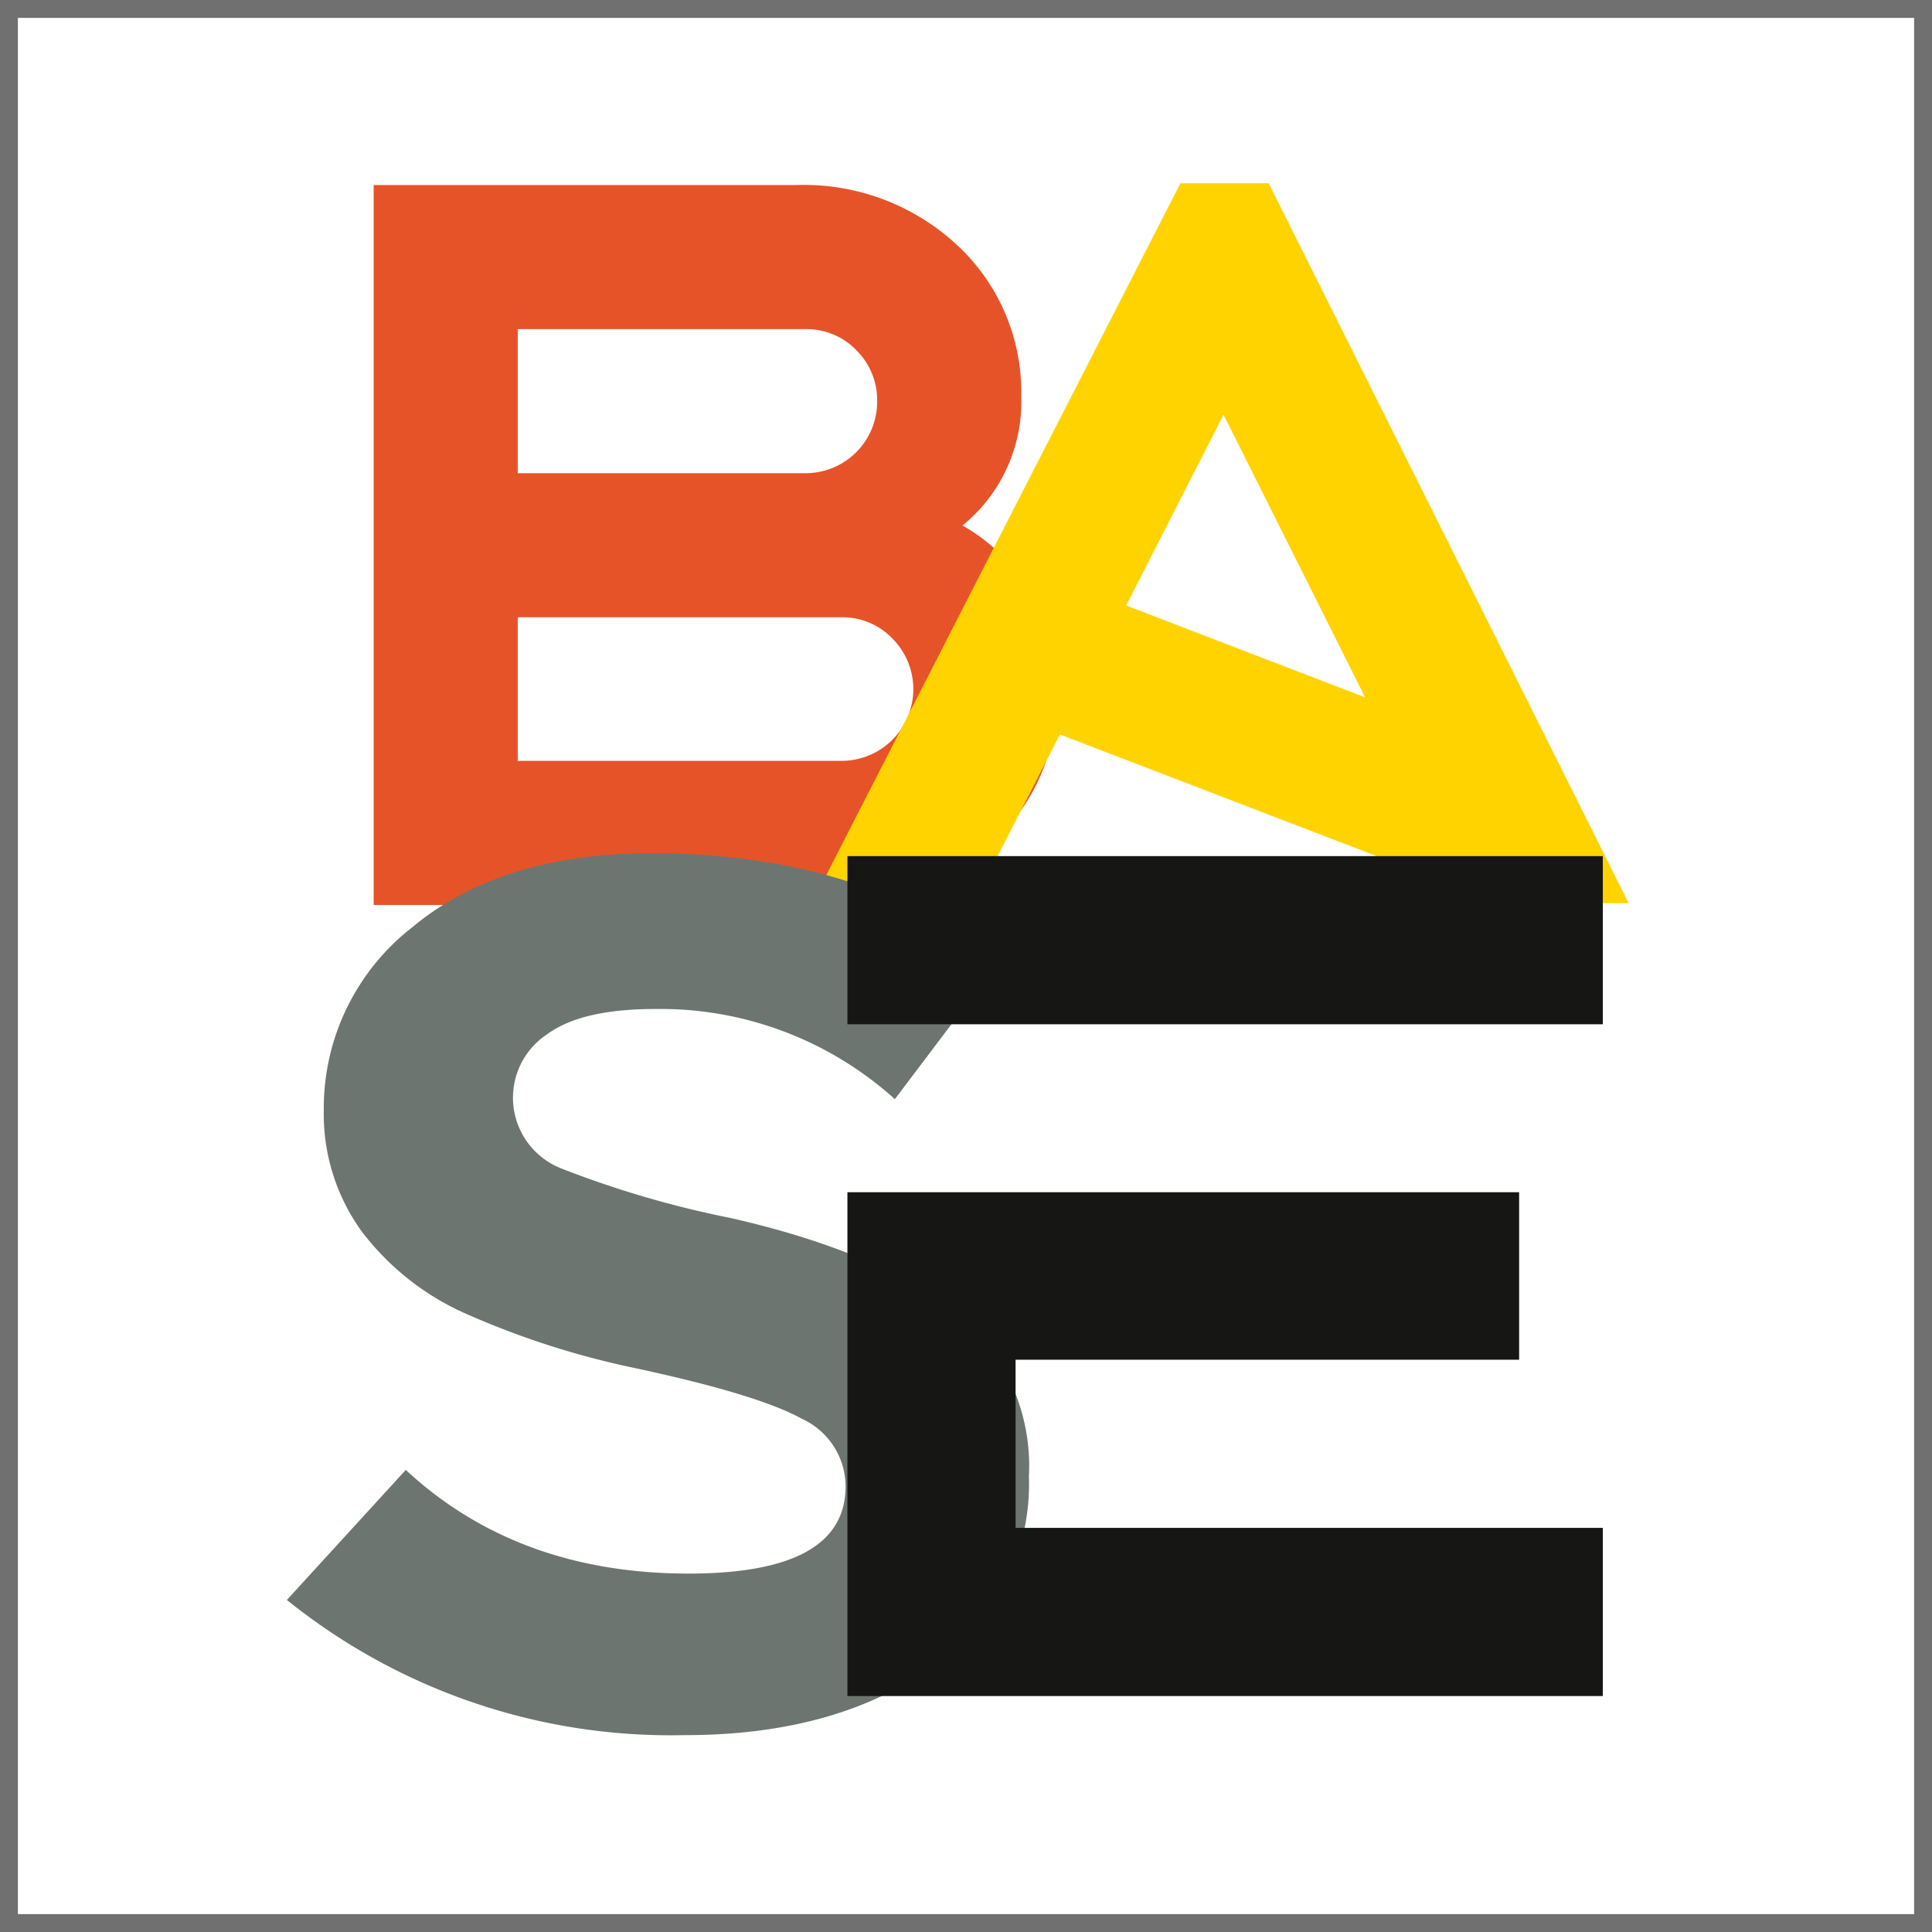
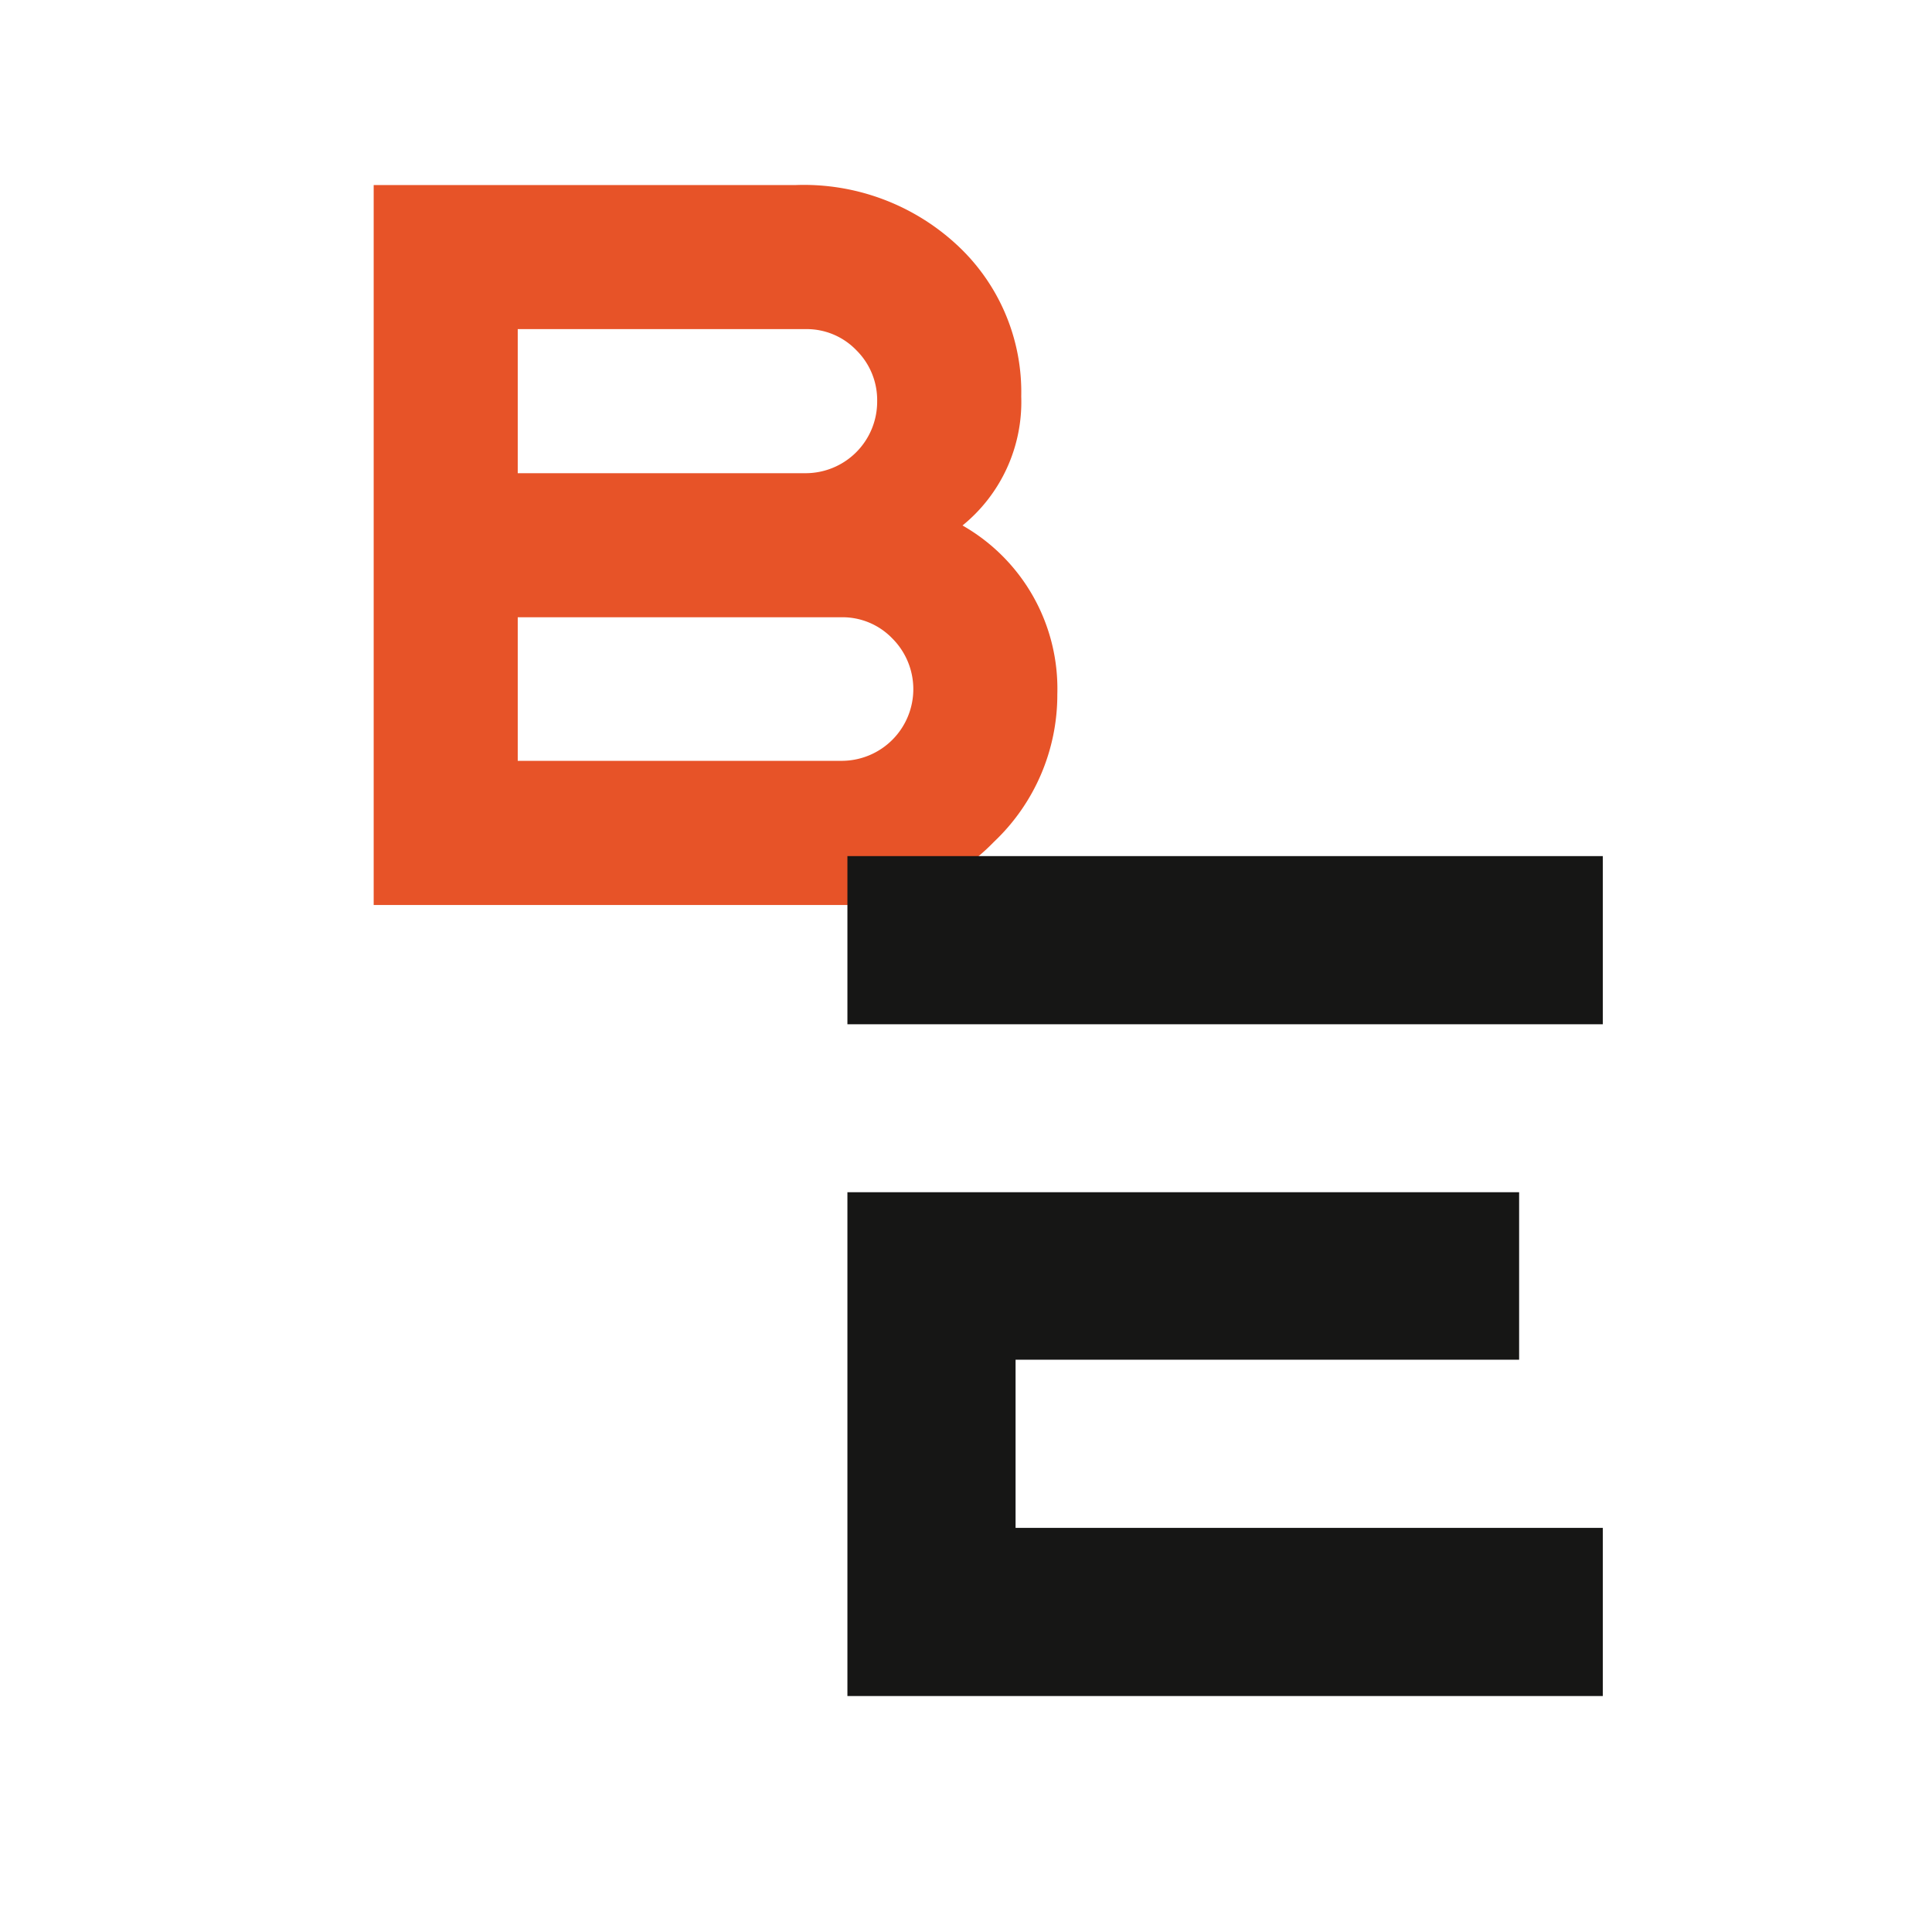
<svg xmlns="http://www.w3.org/2000/svg" width="108" height="108" viewBox="0 0 108 108">
  <defs>
    <clipPath id="clip-path">
      <rect id="Rectangle_1" data-name="Rectangle 1" width="75.004" height="86.752" fill="none" />
    </clipPath>
  </defs>
  <g id="Group_3271" data-name="Group 3271" transform="translate(-202 -5085)">
    <g id="Rectangle_40" data-name="Rectangle 40" transform="translate(202 5085)" fill="#fff" stroke="#707070" stroke-width="1">
      <rect width="108" height="108" stroke="none" />
-       <rect x="0.5" y="0.5" width="107" height="107" fill="none" />
    </g>
    <g id="Group_30" data-name="Group 30" transform="translate(218.037 5095.248)">
      <g id="Group_1" data-name="Group 1" clip-path="url(#clip-path)">
        <path id="Path_1" data-name="Path 1" d="M25.329.5H48.9a12.586,12.586,0,0,1,9.092,3.4,11.2,11.2,0,0,1,3.536,8.418,8.9,8.9,0,0,1-3.283,7.212,10.5,10.5,0,0,1,5.3,9.428,11.307,11.307,0,0,1-3.536,8.25,11.625,11.625,0,0,1-8.53,3.536H25.329Zm8.053,16.107H49.461a4,4,0,0,0,4.013-4.013,3.922,3.922,0,0,0-1.164-2.862,3.851,3.851,0,0,0-2.848-1.179H33.382Zm0,16.079h18.1a4.008,4.008,0,0,0,2.834-6.847,3.864,3.864,0,0,0-2.834-1.179h-18.1Z" transform="translate(-20.477 -0.403)" fill="#e75328" />
-         <path id="Path_2" data-name="Path 2" d="M173.812,0h4.939l20.119,40.238h-7.24L167.077,30.81l-4.826,9.428h-9.035Zm2.413,12.936L170.781,23.6l13.357,5.135Z" transform="translate(-123.865)" fill="#ffd300" />
-         <path id="Path_3" data-name="Path 3" d="M22.228,244.8A34.2,34.2,0,0,1,0,237.243l6.646-7.268q6.252,5.794,15.812,5.794,8.773,0,8.774-4.878a4.174,4.174,0,0,0-2.455-3.781q-2.455-1.358-9.33-2.831a46.933,46.933,0,0,1-9.232-2.946,14.839,14.839,0,0,1-6.024-4.682,11.18,11.18,0,0,1-2.128-6.776,12.811,12.811,0,0,1,4.96-10.247Q11.982,195.5,20.4,195.5q11.687,0,19.446,5.991l-5.86,7.758a19.558,19.558,0,0,0-13.39-5.041q-4.125,0-6.04,1.408a4.247,4.247,0,0,0,.8,7.513,56.161,56.161,0,0,0,9.461,2.766q8.053,1.834,12.358,5.107a11.027,11.027,0,0,1,4.305,9.33,12.341,12.341,0,0,1-5.385,10.623q-5.386,3.847-13.864,3.846" transform="translate(0 -158.053)" fill="#6d7570" />
        <path id="Path_4" data-name="Path 4" d="M163.573,196.326H205.8v9.4H163.573Zm9.4,28.154v9.4H205.8v9.4H163.573V215.117h37.549v9.363Z" transform="translate(-132.239 -158.718)" fill="#161615" />
      </g>
    </g>
  </g>
</svg>